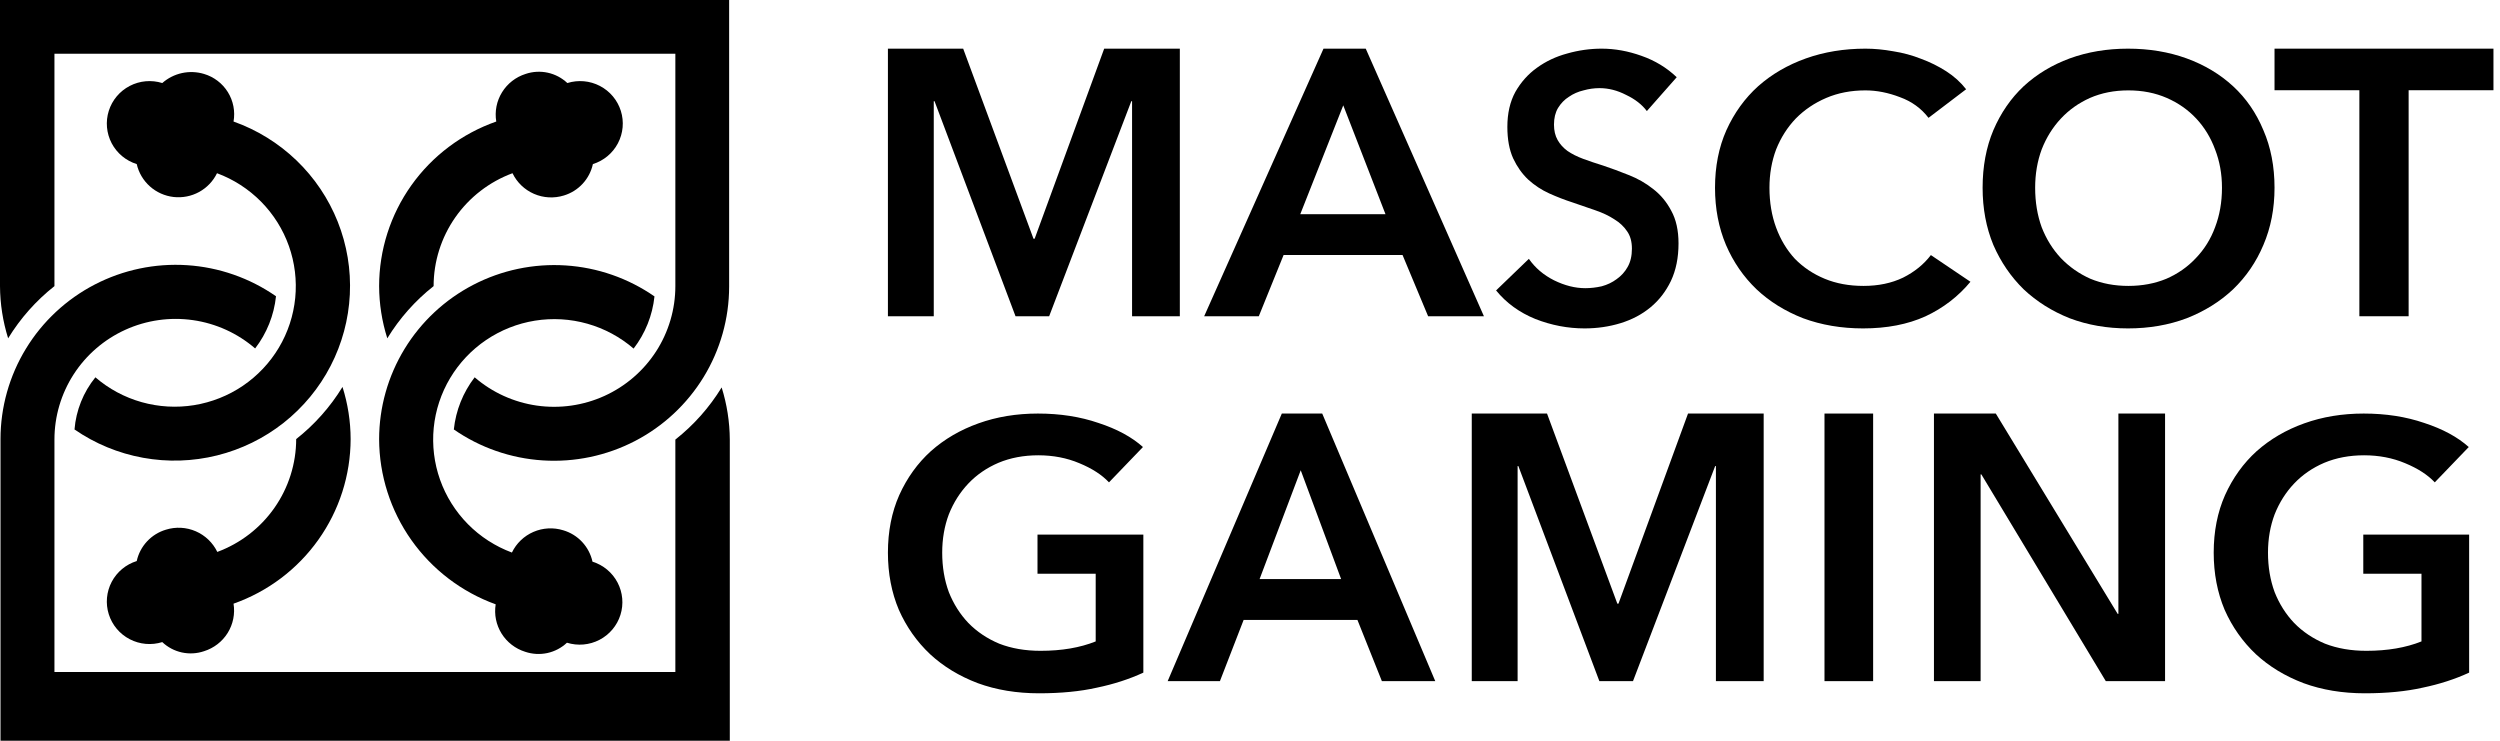
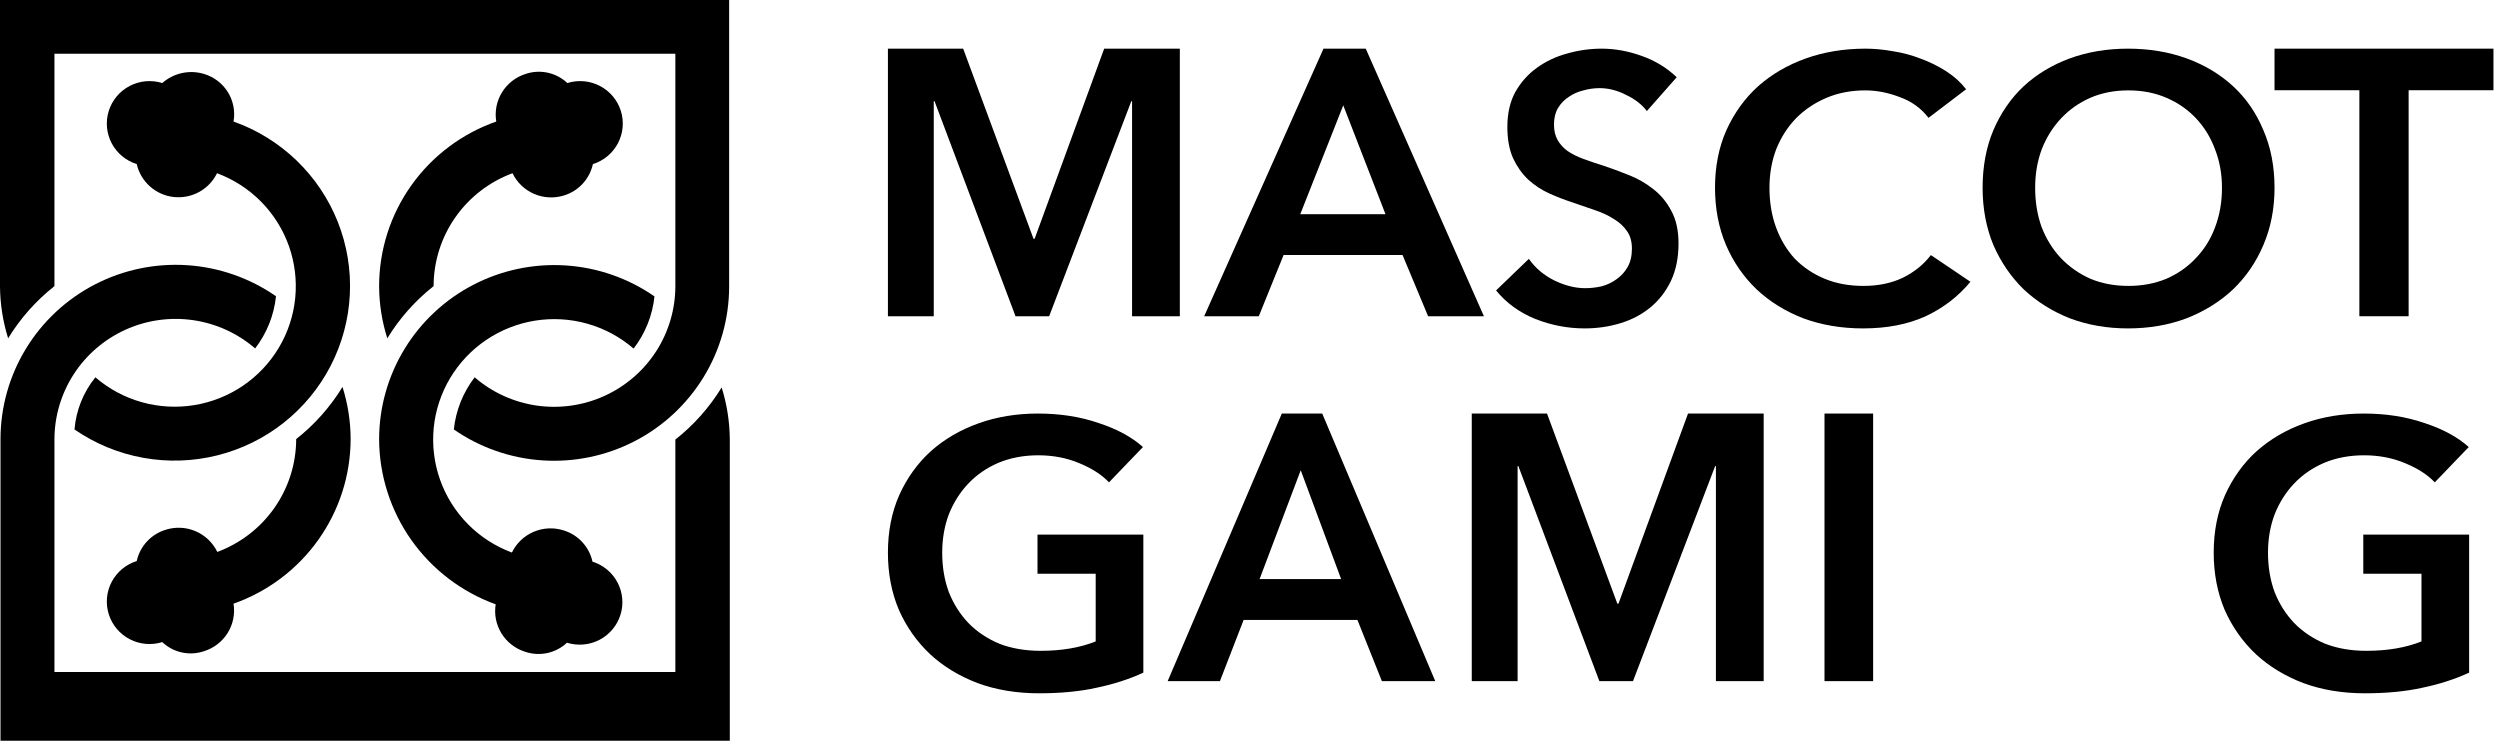
<svg xmlns="http://www.w3.org/2000/svg" fill="none" height="48" viewBox="0 0 162 48" width="162">
  <path d="M24.567 18.541C24.571 19.689 24.75 20.829 25.097 21.923C25.888 20.628 26.904 19.483 28.098 18.541C28.099 16.949 28.589 15.394 29.503 14.086C30.417 12.779 31.71 11.78 33.21 11.224C33.498 11.822 33.993 12.297 34.604 12.562C35.215 12.828 35.902 12.865 36.539 12.668C37.006 12.527 37.427 12.263 37.757 11.905C38.088 11.547 38.316 11.108 38.419 10.633C39.119 10.415 39.703 9.929 40.042 9.282C40.382 8.635 40.45 7.88 40.23 7.184C40.011 6.487 39.522 5.906 38.872 5.568C38.222 5.23 37.464 5.163 36.764 5.381C36.41 5.047 35.971 4.815 35.494 4.711C35.017 4.607 34.521 4.634 34.059 4.791C33.422 4.992 32.88 5.414 32.531 5.981C32.181 6.547 32.049 7.22 32.158 7.875C29.939 8.653 28.017 10.096 26.657 12.007C25.298 13.917 24.568 16.2 24.567 18.541Z" fill="black" />
  <path d="M3.528 18.541V3.482H43.763V18.541C43.763 20.041 43.33 21.508 42.516 22.77C41.701 24.031 40.539 25.032 39.169 25.655C37.798 26.278 36.277 26.495 34.785 26.282C33.294 26.068 31.896 25.432 30.758 24.45C30.004 25.431 29.537 26.6 29.408 27.829C31.109 29.009 33.102 29.702 35.171 29.834C37.24 29.967 39.306 29.532 41.145 28.579C42.983 27.625 44.524 26.188 45.6 24.425C46.676 22.661 47.246 20.638 47.248 18.574V0H0V18.541C0.007 19.688 0.185 20.828 0.527 21.923C1.319 20.628 2.335 19.483 3.528 18.541Z" fill="black" />
  <path d="M34.033 42.236C34.495 42.392 34.991 42.42 35.468 42.317C35.944 42.213 36.384 41.982 36.738 41.648C37.438 41.866 38.196 41.799 38.846 41.461C39.496 41.123 39.985 40.542 40.204 39.845C40.424 39.149 40.356 38.394 40.016 37.747C39.677 37.1 39.093 36.614 38.393 36.396C38.289 35.919 38.059 35.48 37.726 35.122C37.394 34.764 36.971 34.502 36.501 34.363C35.865 34.165 35.178 34.202 34.567 34.467C33.955 34.732 33.46 35.207 33.172 35.805C32.096 35.405 31.121 34.776 30.316 33.96C29.512 33.144 28.897 32.163 28.515 31.085C28.133 30.007 27.994 28.858 28.106 27.721C28.219 26.584 28.582 25.485 29.168 24.502C29.755 23.519 30.551 22.676 31.5 22.033C32.45 21.39 33.53 20.962 34.663 20.779C35.797 20.597 36.958 20.664 38.063 20.977C39.167 21.29 40.19 21.84 41.058 22.588C41.813 21.607 42.281 20.437 42.41 19.207C40.709 18.027 38.716 17.332 36.646 17.2C34.577 17.067 32.51 17.502 30.671 18.455C28.832 19.409 27.291 20.846 26.215 22.61C25.139 24.374 24.569 26.398 24.567 28.462C24.575 30.799 25.304 33.079 26.654 34.992C28.005 36.905 29.912 38.36 32.12 39.16C32.014 39.816 32.15 40.488 32.501 41.053C32.852 41.617 33.396 42.037 34.033 42.236Z" fill="black" />
  <path d="M22.721 28.452C22.718 27.306 22.54 26.166 22.194 25.073C21.403 26.368 20.387 27.512 19.193 28.452C19.191 30.044 18.7 31.597 17.786 32.904C16.873 34.211 15.58 35.209 14.081 35.765C13.792 35.167 13.297 34.692 12.686 34.427C12.075 34.162 11.388 34.125 10.752 34.323C10.283 34.463 9.86 34.725 9.527 35.083C9.195 35.44 8.964 35.88 8.86 36.356C8.16 36.574 7.576 37.06 7.236 37.707C6.897 38.354 6.829 39.109 7.049 39.805C7.268 40.502 7.757 41.083 8.407 41.421C9.057 41.759 9.815 41.826 10.515 41.608C10.869 41.943 11.308 42.175 11.785 42.279C12.262 42.383 12.758 42.355 13.22 42.198C13.858 41.999 14.402 41.579 14.754 41.013C15.105 40.447 15.24 39.775 15.133 39.118C17.349 38.337 19.268 36.892 20.626 34.982C21.985 33.073 22.716 30.792 22.721 28.452Z" fill="black" />
  <path d="M15.133 7.875C15.249 7.217 15.119 6.54 14.766 5.971C14.414 5.402 13.863 4.982 13.22 4.791C12.756 4.651 12.264 4.632 11.79 4.735C11.317 4.839 10.878 5.061 10.515 5.381C9.815 5.163 9.057 5.23 8.407 5.568C7.757 5.906 7.268 6.487 7.049 7.184C6.829 7.88 6.897 8.635 7.236 9.282C7.576 9.929 8.16 10.415 8.86 10.633C8.987 11.191 9.286 11.696 9.714 12.078C10.142 12.46 10.679 12.7 11.25 12.765C11.822 12.829 12.399 12.716 12.903 12.44C13.407 12.164 13.812 11.739 14.062 11.224C15.138 11.623 16.113 12.253 16.918 13.068C17.723 13.884 18.339 14.865 18.721 15.943C19.103 17.021 19.243 18.169 19.131 19.307C19.018 20.445 18.657 21.544 18.071 22.527C17.485 23.511 16.689 24.354 15.74 24.998C14.791 25.642 13.711 26.07 12.577 26.254C11.443 26.437 10.283 26.37 9.178 26.059C8.072 25.747 7.049 25.198 6.181 24.45C5.399 25.415 4.927 26.593 4.828 27.829C6.159 28.748 7.671 29.373 9.265 29.663C10.858 29.954 12.495 29.902 14.067 29.511C15.638 29.121 17.108 28.401 18.377 27.4C19.646 26.398 20.686 25.139 21.426 23.705C22.166 22.271 22.59 20.697 22.669 19.087C22.749 17.477 22.482 15.869 21.886 14.37C21.29 12.872 20.379 11.517 19.215 10.397C18.05 9.277 16.659 8.417 15.133 7.875Z" fill="black" />
  <path d="M46.763 25.106C45.972 26.4 44.956 27.544 43.763 28.485V43.544H3.528V28.485C3.527 26.985 3.96 25.518 4.774 24.256C5.589 22.994 6.751 21.993 8.122 21.37C9.492 20.748 11.014 20.531 12.506 20.745C13.997 20.959 15.395 21.596 16.533 22.579C17.288 21.597 17.756 20.427 17.885 19.198C16.184 18.015 14.19 17.318 12.119 17.184C10.048 17.05 7.98 17.484 6.139 18.438C4.299 19.392 2.756 20.83 1.68 22.596C0.603 24.361 0.034 26.387 0.033 28.452V48H47.291V28.485C47.284 27.339 47.106 26.2 46.763 25.106Z" fill="black" />
  <path d="M57.537 3.153H62.414L66.971 15.472H67.044L71.551 3.153H76.453V20.493H73.358V6.557H73.309L67.985 20.493H65.806L60.558 6.557H60.508V20.493H57.537V3.153Z" fill="black" />
  <path d="M85.763 3.153H88.5L96.158 20.493H92.542L90.885 16.525H83.177L81.57 20.493H78.03L85.763 3.153ZM89.78 13.88L87.043 6.826L84.257 13.88H89.78Z" fill="black" />
  <path d="M106.716 7.197C106.401 6.775 105.952 6.426 105.37 6.15C104.804 5.857 104.23 5.711 103.648 5.711C103.302 5.711 102.955 5.76 102.609 5.857C102.263 5.939 101.948 6.077 101.666 6.272C101.382 6.45 101.146 6.694 100.957 7.002C100.785 7.295 100.698 7.652 100.698 8.075C100.698 8.464 100.777 8.797 100.934 9.074C101.091 9.35 101.304 9.585 101.571 9.78C101.854 9.975 102.192 10.146 102.586 10.292C102.979 10.438 103.412 10.584 103.884 10.73C104.419 10.909 104.969 11.112 105.536 11.34C106.118 11.567 106.645 11.867 107.117 12.241C107.604 12.615 107.997 13.086 108.296 13.654C108.611 14.223 108.768 14.93 108.768 15.774C108.768 16.7 108.603 17.512 108.273 18.211C107.942 18.893 107.502 19.462 106.951 19.916C106.401 20.371 105.756 20.712 105.016 20.94C104.277 21.167 103.498 21.281 102.68 21.281C101.595 21.281 100.533 21.078 99.494 20.672C98.456 20.249 97.607 19.632 96.946 18.82L99.07 16.773C99.479 17.358 100.021 17.821 100.698 18.162C101.39 18.503 102.067 18.674 102.727 18.674C103.073 18.674 103.427 18.633 103.789 18.552C104.151 18.454 104.474 18.3 104.757 18.089C105.056 17.878 105.292 17.618 105.465 17.309C105.654 16.984 105.748 16.586 105.748 16.115C105.748 15.66 105.645 15.287 105.441 14.994C105.237 14.686 104.961 14.426 104.615 14.215C104.269 13.987 103.86 13.792 103.388 13.63C102.916 13.467 102.421 13.297 101.901 13.118C101.398 12.956 100.894 12.761 100.391 12.534C99.888 12.306 99.432 12.006 99.022 11.632C98.629 11.258 98.307 10.804 98.055 10.268C97.803 9.715 97.677 9.033 97.677 8.221C97.677 7.344 97.85 6.588 98.196 5.955C98.558 5.321 99.022 4.801 99.589 4.395C100.171 3.973 100.824 3.664 101.548 3.469C102.287 3.258 103.034 3.153 103.789 3.153C104.639 3.153 105.496 3.307 106.361 3.616C107.242 3.924 108.005 4.387 108.651 5.004L106.716 7.197Z" fill="black" />
  <path d="M124.968 7.636C124.494 7.019 123.877 6.572 123.115 6.296C122.354 6.004 121.609 5.857 120.881 5.857C119.95 5.857 119.104 6.02 118.343 6.345C117.581 6.67 116.921 7.116 116.362 7.685C115.821 8.253 115.398 8.919 115.093 9.683C114.806 10.446 114.661 11.275 114.661 12.168C114.661 13.11 114.806 13.971 115.093 14.751C115.381 15.53 115.787 16.205 116.311 16.773C116.853 17.325 117.496 17.756 118.241 18.064C118.986 18.373 119.823 18.527 120.754 18.527C121.719 18.527 122.574 18.349 123.318 17.991C124.063 17.618 124.663 17.131 125.121 16.529L127.685 18.259C126.889 19.218 125.916 19.965 124.765 20.501C123.614 21.021 122.269 21.281 120.729 21.281C119.324 21.281 118.029 21.061 116.845 20.623C115.677 20.168 114.67 19.543 113.824 18.747C112.978 17.935 112.317 16.976 111.843 15.872C111.37 14.751 111.133 13.516 111.133 12.168C111.133 10.787 111.378 9.545 111.869 8.44C112.377 7.319 113.062 6.369 113.926 5.589C114.806 4.81 115.837 4.209 117.022 3.786C118.207 3.364 119.493 3.153 120.881 3.153C121.457 3.153 122.057 3.21 122.684 3.323C123.31 3.421 123.911 3.583 124.486 3.811C125.061 4.022 125.603 4.29 126.111 4.615C126.618 4.94 127.05 5.329 127.405 5.784L124.968 7.636Z" fill="black" />
  <path d="M128.473 12.168C128.473 10.787 128.705 9.545 129.169 8.44C129.649 7.319 130.304 6.369 131.133 5.589C131.978 4.81 132.972 4.209 134.116 3.786C135.276 3.364 136.535 3.153 137.894 3.153C139.27 3.153 140.537 3.364 141.697 3.786C142.857 4.209 143.859 4.81 144.705 5.589C145.55 6.369 146.205 7.319 146.669 8.44C147.149 9.545 147.389 10.787 147.389 12.168C147.389 13.516 147.149 14.751 146.669 15.872C146.205 16.976 145.55 17.935 144.705 18.747C143.859 19.543 142.857 20.168 141.697 20.623C140.537 21.061 139.27 21.281 137.894 21.281C136.535 21.281 135.276 21.061 134.116 20.623C132.972 20.168 131.978 19.543 131.133 18.747C130.304 17.935 129.649 16.976 129.169 15.872C128.705 14.751 128.473 13.516 128.473 12.168ZM131.878 12.168C131.878 13.094 132.019 13.947 132.301 14.726C132.599 15.49 133.013 16.156 133.544 16.724C134.091 17.293 134.729 17.74 135.458 18.064C136.203 18.373 137.024 18.527 137.919 18.527C138.813 18.527 139.634 18.373 140.38 18.064C141.125 17.74 141.763 17.293 142.294 16.724C142.841 16.156 143.255 15.49 143.537 14.726C143.835 13.947 143.984 13.094 143.984 12.168C143.984 11.275 143.835 10.446 143.537 9.683C143.255 8.919 142.849 8.253 142.319 7.685C141.788 7.116 141.15 6.67 140.405 6.345C139.659 6.02 138.83 5.857 137.919 5.857C137.007 5.857 136.179 6.02 135.433 6.345C134.704 6.67 134.074 7.116 133.544 7.685C133.013 8.253 132.599 8.919 132.301 9.683C132.019 10.446 131.878 11.275 131.878 12.168Z" fill="black" />
  <path d="M152.887 5.847H147.389V3.153H161.576V5.847H156.079V20.493H152.887V5.847Z" fill="black" />
  <path d="M74.089 43.586C73.178 44.008 72.174 44.333 71.077 44.561C69.997 44.804 68.749 44.926 67.332 44.926C65.881 44.926 64.556 44.707 63.358 44.268C62.16 43.813 61.131 43.188 60.271 42.392C59.41 41.58 58.735 40.621 58.246 39.517C57.773 38.396 57.537 37.162 57.537 35.813C57.537 34.433 57.782 33.19 58.271 32.085C58.777 30.965 59.461 30.014 60.321 29.235C61.198 28.455 62.227 27.854 63.409 27.432C64.59 27.009 65.872 26.798 67.255 26.798C68.689 26.798 69.997 27.001 71.178 27.407C72.376 27.797 73.338 28.317 74.063 28.967L71.862 31.257C71.406 30.77 70.765 30.355 69.938 30.014C69.128 29.673 68.242 29.503 67.281 29.503C66.336 29.503 65.476 29.665 64.7 29.99C63.94 30.315 63.291 30.762 62.751 31.33C62.211 31.899 61.789 32.565 61.485 33.328C61.198 34.092 61.055 34.92 61.055 35.813C61.055 36.739 61.198 37.592 61.485 38.372C61.789 39.135 62.211 39.801 62.751 40.37C63.307 40.938 63.974 41.385 64.75 41.71C65.543 42.019 66.437 42.173 67.433 42.173C68.799 42.173 69.989 41.97 71.001 41.564V37.178H67.23V34.644H74.089V43.586Z" fill="black" />
  <path d="M83.062 26.798H85.68L93.005 44.138H89.546L87.961 40.17H80.588L79.051 44.138H75.665L83.062 26.798ZM86.905 37.525L84.287 30.472L81.621 37.525H86.905Z" fill="black" />
  <path d="M95.37 26.798H100.247L104.803 39.117H104.877L109.384 26.798H114.286V44.138H111.191V30.202H111.142L105.818 44.138H103.639L98.39 30.202H98.341V44.138H95.37V26.798Z" fill="black" />
  <path d="M118.227 26.798H121.379V44.138H118.227V26.798Z" fill="black" />
-   <path d="M125.32 26.798H129.328L137.224 39.779H137.272V26.798H140.296V44.138H136.456L128.392 30.741H128.344V44.138H125.32V26.798Z" fill="black" />
  <path d="M160 43.586C159.089 44.008 158.085 44.333 156.988 44.561C155.908 44.804 154.66 44.926 153.242 44.926C151.791 44.926 150.467 44.707 149.269 44.268C148.071 43.813 147.042 43.188 146.181 42.392C145.321 41.58 144.646 40.621 144.157 39.517C143.685 38.396 143.448 37.162 143.448 35.813C143.448 34.433 143.693 33.19 144.182 32.085C144.688 30.965 145.372 30.014 146.232 29.235C147.11 28.455 148.139 27.854 149.32 27.432C150.501 27.009 151.783 26.798 153.167 26.798C154.601 26.798 155.908 27.001 157.09 27.407C158.287 27.797 159.249 28.317 159.975 28.967L157.773 31.257C157.317 30.77 156.676 30.355 155.85 30.014C155.04 29.673 154.154 29.503 153.192 29.503C152.247 29.503 151.387 29.665 150.61 29.99C149.851 30.315 149.202 30.762 148.662 31.33C148.122 31.899 147.7 32.565 147.397 33.328C147.11 34.092 146.966 34.92 146.966 35.813C146.966 36.739 147.11 37.592 147.397 38.372C147.7 39.135 148.122 39.801 148.662 40.37C149.218 40.938 149.885 41.385 150.661 41.71C151.454 42.019 152.348 42.173 153.344 42.173C154.711 42.173 155.9 41.97 156.912 41.564V37.178H153.141V34.644H160V43.586Z" fill="black" />
</svg>